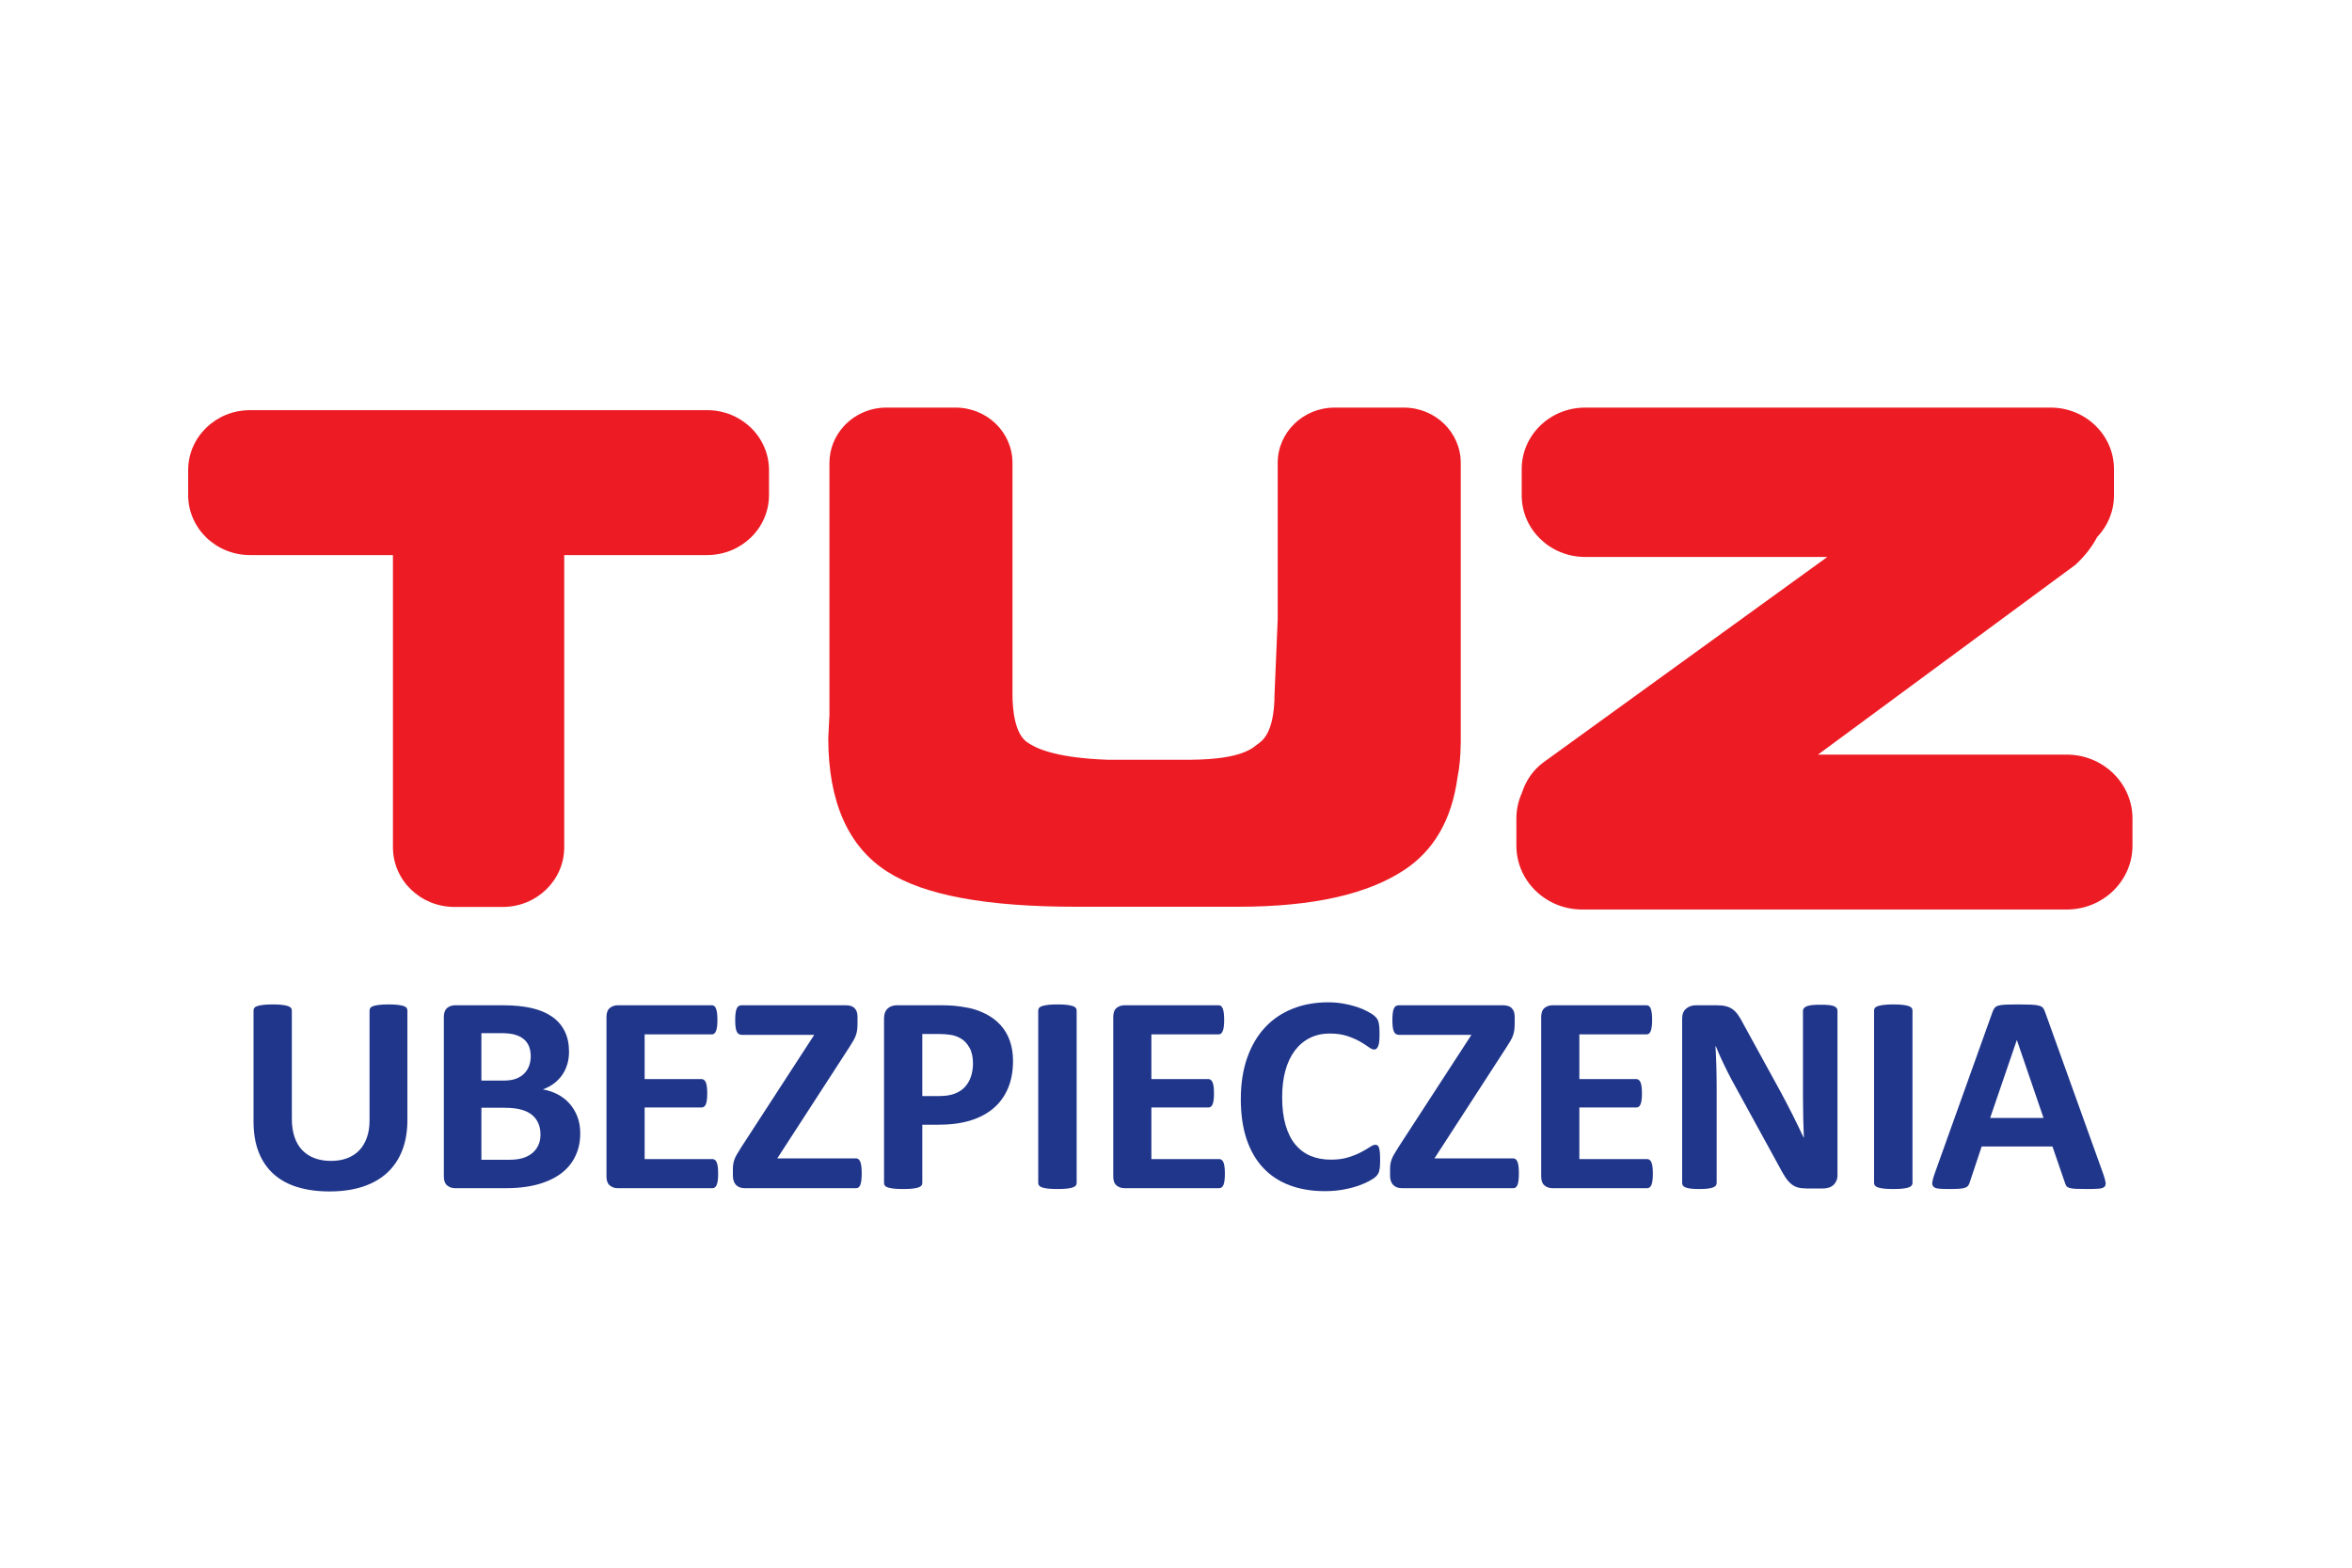
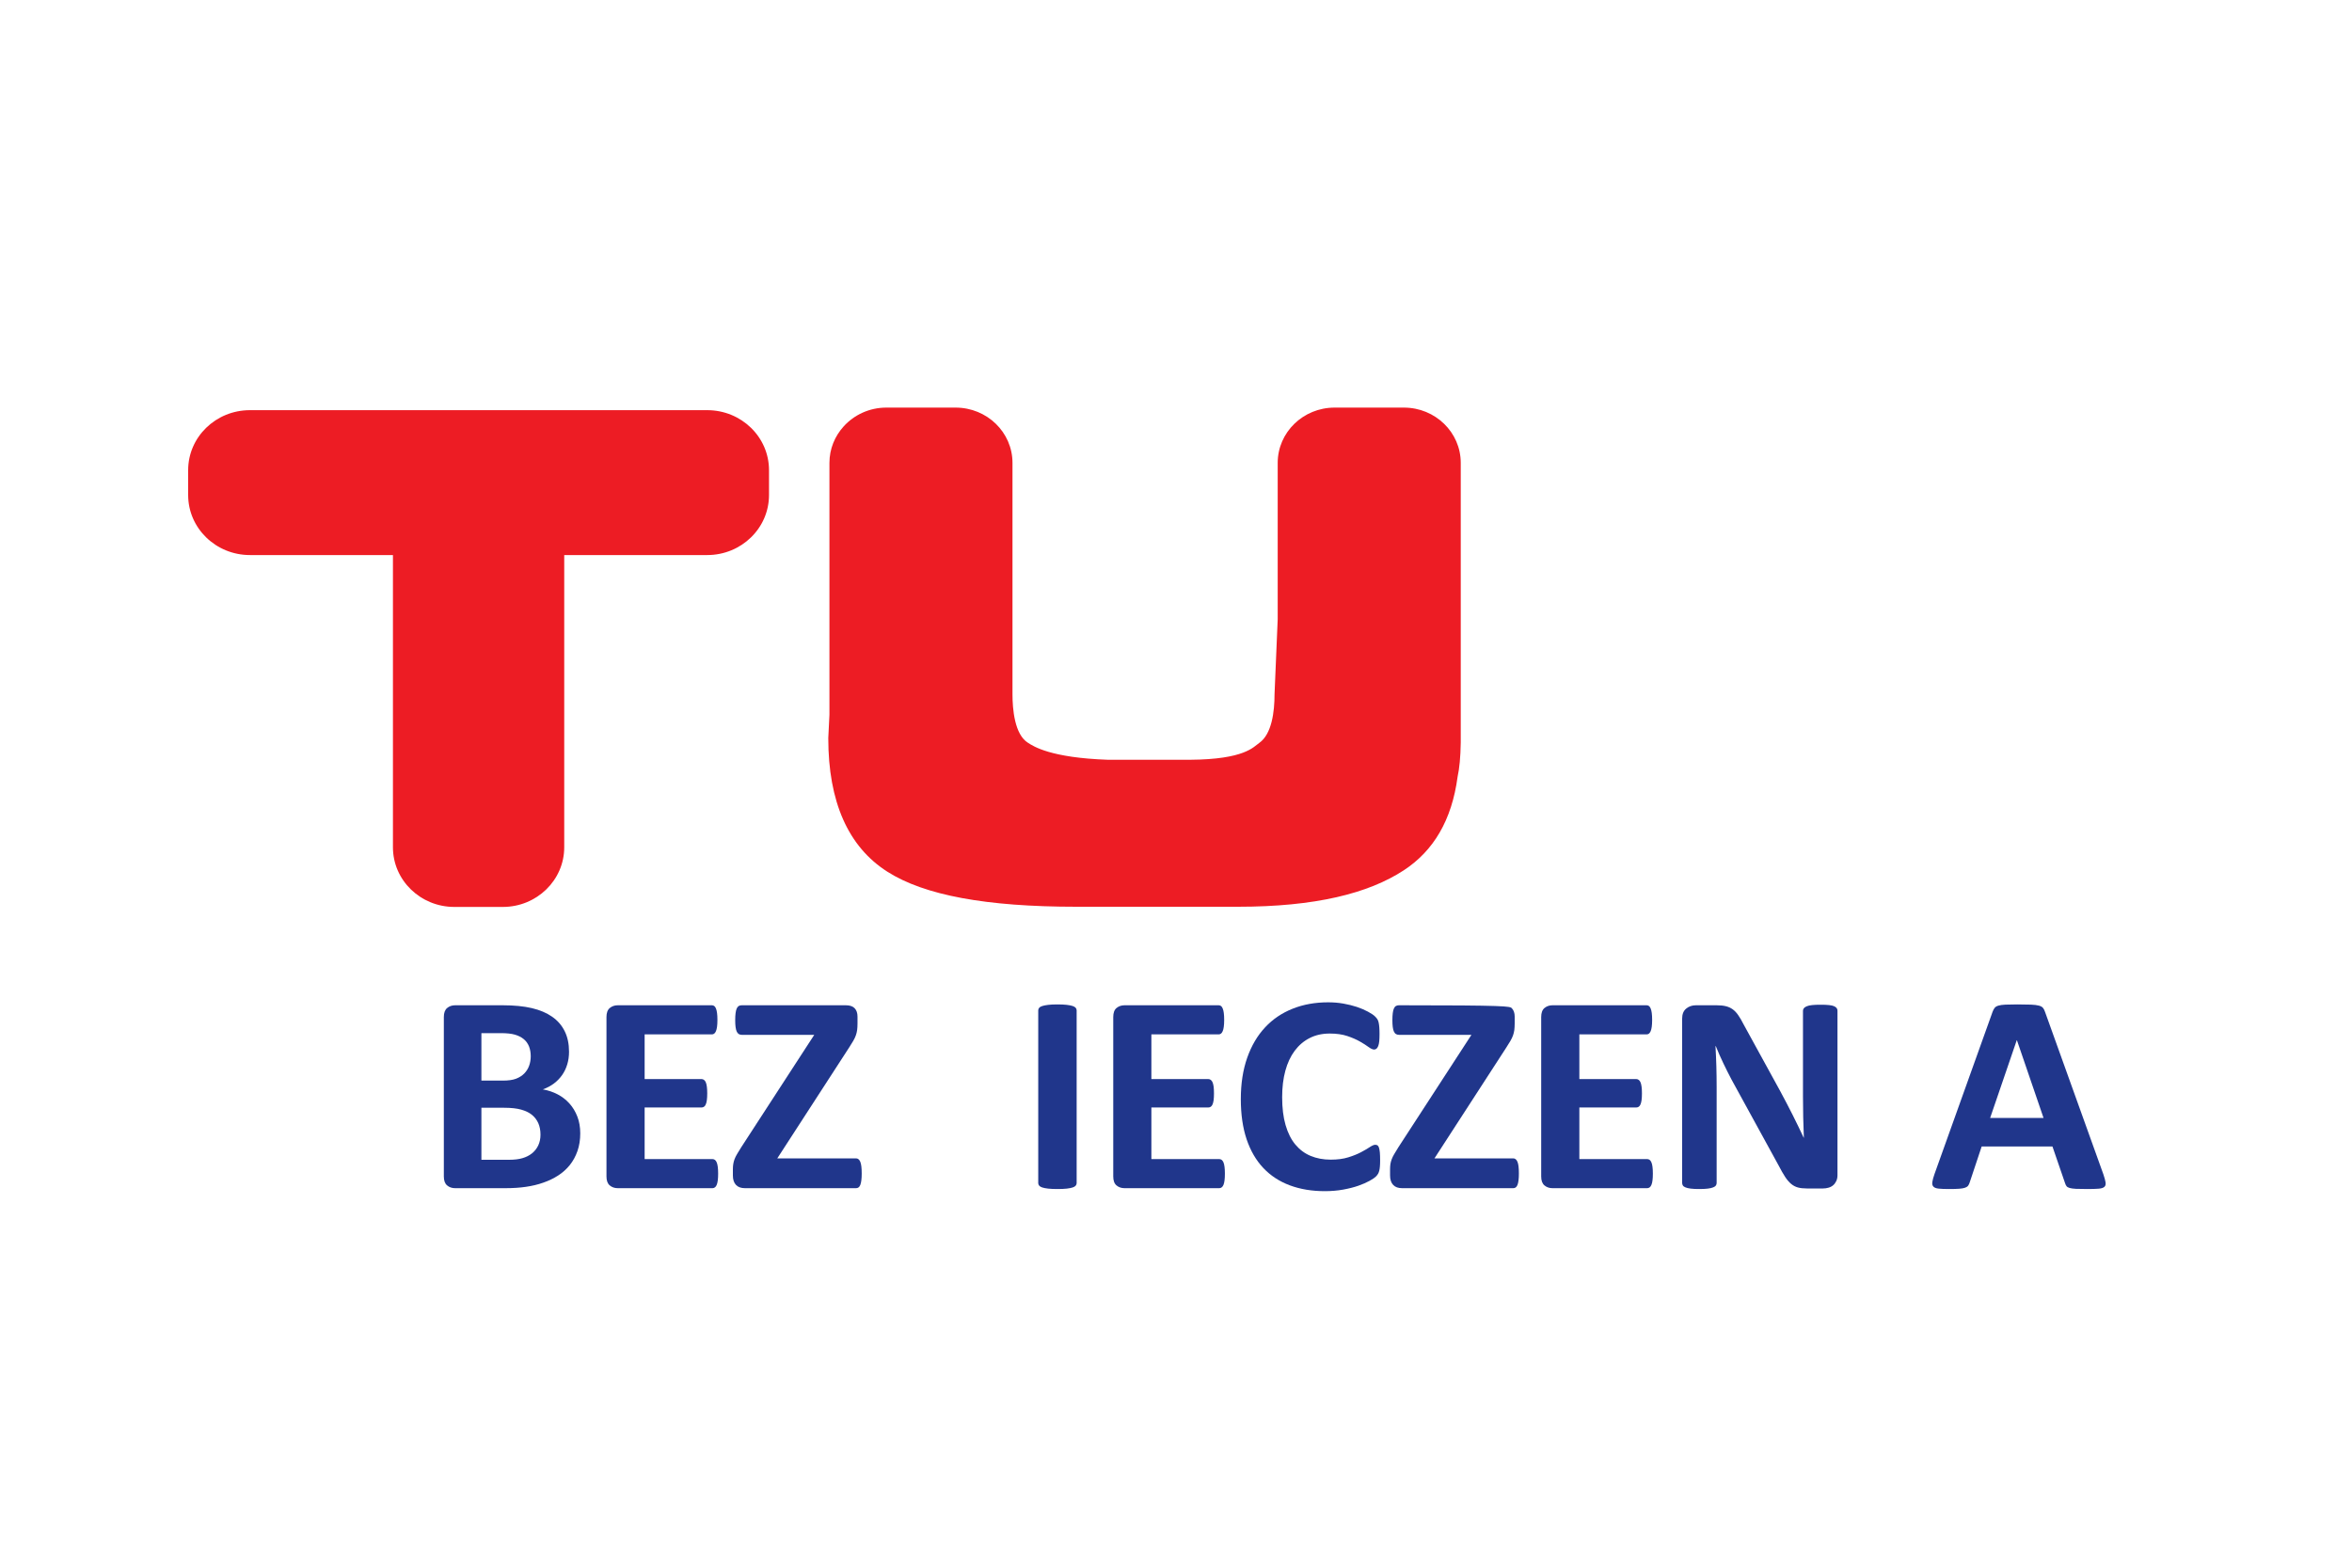
<svg xmlns="http://www.w3.org/2000/svg" width="75" height="50" viewBox="0 0 75 50" fill="none">
  <path d="M22.552 13.082H7.97C6.882 13.082 6 13.938 6 14.995V15.789C6 16.846 6.882 17.703 7.97 17.703H12.53V27.023C12.53 28.074 13.407 28.926 14.489 28.926H16.033C17.115 28.926 17.992 28.074 17.992 27.023V17.703H22.552C23.64 17.703 24.522 16.846 24.522 15.789V14.995C24.522 13.938 23.64 13.082 22.552 13.082Z" fill="#ED1C24" />
  <path d="M44.766 13H42.558C41.556 13 40.743 13.789 40.743 14.763V19.748L40.642 22.146C40.642 22.696 40.556 23.411 40.157 23.693C39.968 23.824 39.69 24.22 37.949 24.232H35.328C33.497 24.168 32.957 23.803 32.783 23.693C32.351 23.428 32.286 22.611 32.286 22.146V14.763C32.286 13.789 31.474 13 30.471 13H28.264C27.722 13 27.237 13.232 26.904 13.598C26.622 13.908 26.449 14.315 26.449 14.763V22.795L26.412 23.542C26.412 25.572 27.046 27.006 28.296 27.802C29.476 28.554 31.447 28.92 34.322 28.92H39.479C41.933 28.92 43.634 28.498 44.767 27.755C45.708 27.138 46.295 26.164 46.48 24.771C46.538 24.505 46.573 24.151 46.58 23.68V14.763C46.58 13.789 45.768 13 44.766 13Z" fill="#ED1C24" />
-   <path d="M65.902 24.068H57.971L66.175 18.018C66.48 17.739 66.711 17.439 66.872 17.131C67.205 16.782 67.41 16.315 67.41 15.802V14.961C67.41 13.878 66.506 13 65.391 13H50.544C49.429 13 48.524 13.878 48.524 14.961V15.802C48.524 16.885 49.429 17.763 50.544 17.763H58.27L49.223 24.31C48.882 24.557 48.654 24.904 48.529 25.291C48.417 25.541 48.354 25.816 48.354 26.106V26.971C48.354 28.096 49.293 29.008 50.451 29.008H65.902C67.061 29.008 68 28.096 68 26.971V26.106C68 24.98 67.061 24.068 65.902 24.068Z" fill="#ED1C24" />
-   <path d="M12.991 35.723C12.991 36.081 12.937 36.401 12.829 36.684C12.72 36.966 12.561 37.205 12.351 37.4C12.14 37.596 11.88 37.745 11.571 37.847C11.261 37.949 10.905 38 10.503 38C10.126 38 9.787 37.954 9.487 37.862C9.186 37.771 8.933 37.632 8.725 37.445C8.518 37.259 8.359 37.027 8.25 36.749C8.14 36.471 8.085 36.146 8.085 35.773V32.225C8.085 32.195 8.094 32.168 8.113 32.144C8.131 32.12 8.164 32.1 8.212 32.085C8.26 32.07 8.323 32.058 8.4 32.049C8.478 32.04 8.577 32.035 8.697 32.035C8.815 32.035 8.912 32.04 8.99 32.049C9.067 32.058 9.129 32.07 9.176 32.085C9.222 32.1 9.255 32.12 9.275 32.144C9.295 32.168 9.306 32.195 9.306 32.225V35.669C9.306 35.901 9.335 36.101 9.394 36.271C9.452 36.441 9.537 36.581 9.647 36.693C9.757 36.804 9.888 36.887 10.041 36.943C10.194 36.998 10.365 37.026 10.554 37.026C10.746 37.026 10.918 36.998 11.069 36.94C11.221 36.883 11.35 36.8 11.455 36.69C11.56 36.581 11.641 36.445 11.698 36.285C11.756 36.124 11.784 35.941 11.784 35.737V32.225C11.784 32.195 11.794 32.168 11.812 32.144C11.831 32.12 11.863 32.1 11.91 32.085C11.956 32.07 12.019 32.058 12.098 32.049C12.177 32.04 12.275 32.035 12.393 32.035C12.51 32.035 12.607 32.04 12.683 32.049C12.758 32.058 12.819 32.07 12.866 32.085C12.912 32.1 12.945 32.12 12.963 32.144C12.982 32.168 12.991 32.195 12.991 32.225V35.723Z" fill="#20368B" />
  <path d="M17.235 36.188C17.235 36.052 17.212 35.931 17.166 35.825C17.119 35.718 17.051 35.629 16.961 35.556C16.872 35.484 16.757 35.429 16.618 35.39C16.479 35.351 16.298 35.331 16.075 35.331H15.351V36.99H16.233C16.403 36.99 16.546 36.973 16.662 36.938C16.778 36.904 16.879 36.853 16.964 36.785C17.049 36.717 17.115 36.633 17.163 36.533C17.211 36.432 17.235 36.317 17.235 36.188ZM16.924 33.69C16.924 33.573 16.906 33.468 16.869 33.374C16.831 33.281 16.776 33.204 16.701 33.142C16.627 33.081 16.534 33.033 16.421 33C16.308 32.967 16.157 32.951 15.968 32.951H15.351V34.465H16.033C16.209 34.465 16.35 34.445 16.455 34.405C16.561 34.364 16.648 34.309 16.718 34.238C16.787 34.167 16.839 34.085 16.873 33.99C16.907 33.895 16.924 33.795 16.924 33.69ZM18.503 36.147C18.503 36.355 18.473 36.542 18.414 36.711C18.355 36.879 18.274 37.028 18.171 37.157C18.067 37.286 17.943 37.398 17.799 37.491C17.655 37.584 17.497 37.66 17.323 37.72C17.15 37.781 16.965 37.825 16.769 37.853C16.572 37.882 16.353 37.896 16.112 37.896H14.515C14.413 37.896 14.327 37.867 14.258 37.808C14.188 37.75 14.153 37.654 14.153 37.522V32.437C14.153 32.305 14.188 32.209 14.258 32.15C14.327 32.092 14.413 32.062 14.515 32.062H16.024C16.392 32.062 16.704 32.093 16.959 32.153C17.214 32.213 17.429 32.304 17.604 32.426C17.779 32.547 17.913 32.701 18.006 32.888C18.099 33.074 18.145 33.293 18.145 33.546C18.145 33.687 18.127 33.82 18.089 33.945C18.052 34.069 17.998 34.183 17.927 34.285C17.856 34.387 17.768 34.478 17.665 34.556C17.561 34.634 17.443 34.697 17.31 34.745C17.48 34.775 17.637 34.828 17.781 34.903C17.925 34.978 18.05 35.075 18.157 35.194C18.264 35.312 18.348 35.451 18.41 35.611C18.472 35.77 18.503 35.949 18.503 36.147Z" fill="#20368B" />
  <path d="M22.9 37.432C22.9 37.519 22.896 37.592 22.888 37.651C22.88 37.709 22.869 37.757 22.853 37.793C22.838 37.829 22.819 37.855 22.795 37.871C22.772 37.888 22.747 37.896 22.719 37.896H19.701C19.599 37.896 19.514 37.867 19.444 37.808C19.374 37.75 19.339 37.654 19.339 37.522V32.437C19.339 32.304 19.374 32.209 19.444 32.15C19.514 32.092 19.599 32.062 19.701 32.062H22.7C22.728 32.062 22.753 32.07 22.774 32.085C22.796 32.1 22.815 32.127 22.83 32.164C22.846 32.202 22.857 32.25 22.865 32.308C22.873 32.367 22.877 32.441 22.877 32.531C22.877 32.616 22.873 32.687 22.865 32.745C22.857 32.804 22.846 32.852 22.83 32.888C22.815 32.924 22.796 32.95 22.774 32.967C22.753 32.983 22.728 32.991 22.7 32.991H20.556V34.416H22.371C22.398 34.416 22.424 34.424 22.447 34.441C22.471 34.457 22.49 34.483 22.505 34.517C22.521 34.552 22.532 34.599 22.54 34.657C22.548 34.716 22.552 34.787 22.552 34.871C22.552 34.959 22.548 35.031 22.54 35.088C22.532 35.145 22.521 35.191 22.505 35.225C22.49 35.26 22.471 35.285 22.447 35.3C22.424 35.315 22.398 35.322 22.371 35.322H20.556V36.968H22.719C22.747 36.968 22.772 36.976 22.795 36.992C22.819 37.009 22.838 37.035 22.853 37.071C22.869 37.107 22.88 37.155 22.888 37.213C22.896 37.272 22.9 37.345 22.9 37.432Z" fill="#20368B" />
  <path d="M27.478 37.427C27.478 37.515 27.474 37.588 27.466 37.648C27.459 37.709 27.447 37.757 27.432 37.795C27.416 37.833 27.397 37.859 27.374 37.874C27.351 37.889 27.325 37.896 27.297 37.896H23.755C23.632 37.896 23.536 37.862 23.47 37.793C23.403 37.723 23.37 37.623 23.37 37.491V37.292C23.37 37.232 23.374 37.177 23.382 37.128C23.389 37.078 23.403 37.028 23.421 36.977C23.44 36.925 23.467 36.87 23.502 36.81C23.538 36.75 23.582 36.677 23.635 36.593L25.965 33.005H23.653C23.616 33.005 23.584 32.996 23.558 32.98C23.532 32.964 23.51 32.937 23.493 32.901C23.476 32.865 23.464 32.817 23.456 32.757C23.448 32.697 23.444 32.625 23.444 32.54C23.444 32.45 23.448 32.374 23.456 32.313C23.464 32.251 23.476 32.202 23.493 32.164C23.51 32.127 23.532 32.1 23.558 32.085C23.584 32.07 23.616 32.062 23.653 32.062H26.972C27.099 32.062 27.193 32.094 27.253 32.157C27.313 32.22 27.344 32.309 27.344 32.423V32.644C27.344 32.725 27.34 32.795 27.332 32.854C27.324 32.912 27.31 32.97 27.29 33.025C27.27 33.081 27.243 33.138 27.209 33.196C27.175 33.255 27.132 33.325 27.079 33.406L24.786 36.945H27.297C27.356 36.945 27.401 36.981 27.432 37.053C27.463 37.125 27.478 37.25 27.478 37.427Z" fill="#20368B" />
-   <path d="M31.026 33.92C31.026 33.716 30.989 33.547 30.915 33.415C30.84 33.283 30.749 33.185 30.641 33.122C30.532 33.059 30.419 33.019 30.299 33.003C30.18 32.986 30.057 32.978 29.93 32.978H29.41V34.957H29.958C30.153 34.957 30.317 34.931 30.448 34.88C30.579 34.829 30.687 34.758 30.771 34.666C30.854 34.575 30.918 34.465 30.961 34.337C31.004 34.209 31.026 34.07 31.026 33.92ZM32.303 33.834C32.303 34.162 32.25 34.452 32.145 34.704C32.039 34.957 31.886 35.17 31.685 35.342C31.484 35.515 31.237 35.647 30.945 35.737C30.652 35.827 30.308 35.872 29.912 35.872H29.41V37.734C29.41 37.764 29.4 37.791 29.38 37.815C29.36 37.839 29.327 37.859 29.281 37.874C29.234 37.889 29.172 37.901 29.095 37.91C29.018 37.919 28.919 37.923 28.798 37.923C28.68 37.923 28.582 37.919 28.503 37.91C28.424 37.901 28.361 37.889 28.315 37.874C28.269 37.859 28.236 37.839 28.218 37.815C28.199 37.791 28.19 37.764 28.19 37.734V32.486C28.19 32.345 28.228 32.239 28.303 32.169C28.379 32.098 28.479 32.062 28.603 32.062H30.019C30.161 32.062 30.296 32.068 30.425 32.078C30.553 32.089 30.707 32.111 30.887 32.146C31.066 32.181 31.248 32.245 31.432 32.338C31.616 32.431 31.773 32.549 31.903 32.691C32.033 32.834 32.132 33.001 32.2 33.192C32.268 33.383 32.303 33.597 32.303 33.834Z" fill="#20368B" />
  <path d="M34.332 37.734C34.332 37.764 34.322 37.791 34.302 37.815C34.282 37.839 34.249 37.859 34.202 37.874C34.156 37.889 34.094 37.901 34.017 37.91C33.939 37.919 33.84 37.923 33.72 37.923C33.602 37.923 33.504 37.919 33.425 37.91C33.346 37.901 33.283 37.889 33.237 37.874C33.19 37.859 33.157 37.839 33.137 37.815C33.117 37.791 33.107 37.764 33.107 37.734V32.225C33.107 32.195 33.117 32.168 33.137 32.144C33.157 32.12 33.191 32.1 33.239 32.085C33.287 32.07 33.35 32.058 33.427 32.049C33.504 32.04 33.602 32.035 33.72 32.035C33.84 32.035 33.939 32.04 34.017 32.049C34.094 32.058 34.156 32.07 34.202 32.085C34.249 32.1 34.282 32.12 34.302 32.144C34.322 32.168 34.332 32.195 34.332 32.225V37.734Z" fill="#20368B" />
  <path d="M39.059 37.432C39.059 37.519 39.055 37.592 39.047 37.651C39.04 37.709 39.028 37.757 39.013 37.793C38.997 37.829 38.978 37.855 38.955 37.871C38.932 37.888 38.906 37.896 38.878 37.896H35.861C35.759 37.896 35.673 37.867 35.603 37.808C35.533 37.75 35.499 37.654 35.499 37.522V32.437C35.499 32.304 35.533 32.209 35.603 32.15C35.673 32.092 35.759 32.062 35.861 32.062H38.86C38.887 32.062 38.912 32.07 38.934 32.085C38.956 32.1 38.974 32.127 38.989 32.164C39.005 32.202 39.017 32.25 39.024 32.308C39.032 32.367 39.036 32.441 39.036 32.531C39.036 32.616 39.032 32.687 39.024 32.745C39.017 32.804 39.005 32.852 38.989 32.888C38.974 32.924 38.956 32.95 38.934 32.967C38.912 32.983 38.887 32.991 38.86 32.991H36.715V34.416H38.53C38.558 34.416 38.583 34.424 38.607 34.441C38.63 34.457 38.649 34.483 38.665 34.517C38.68 34.552 38.692 34.599 38.7 34.657C38.707 34.716 38.711 34.787 38.711 34.871C38.711 34.959 38.707 35.031 38.7 35.088C38.692 35.145 38.68 35.191 38.665 35.225C38.649 35.26 38.63 35.285 38.607 35.3C38.583 35.315 38.558 35.322 38.53 35.322H36.715V36.968H38.878C38.906 36.968 38.932 36.976 38.955 36.992C38.978 37.009 38.997 37.035 39.013 37.071C39.028 37.107 39.04 37.155 39.047 37.213C39.055 37.272 39.059 37.345 39.059 37.432Z" fill="#20368B" />
  <path d="M44.009 37.013C44.009 37.088 44.007 37.152 44.002 37.204C43.998 37.257 43.99 37.302 43.981 37.34C43.972 37.377 43.959 37.409 43.944 37.436C43.929 37.464 43.904 37.494 43.87 37.529C43.836 37.563 43.77 37.608 43.672 37.662C43.575 37.716 43.456 37.768 43.315 37.818C43.174 37.867 43.013 37.908 42.832 37.941C42.651 37.974 42.456 37.991 42.245 37.991C41.833 37.991 41.462 37.929 41.131 37.806C40.8 37.683 40.518 37.499 40.286 37.254C40.054 37.009 39.876 36.703 39.752 36.337C39.629 35.97 39.567 35.543 39.567 35.056C39.567 34.56 39.635 34.12 39.771 33.735C39.907 33.35 40.097 33.027 40.342 32.766C40.586 32.504 40.88 32.306 41.222 32.171C41.563 32.035 41.94 31.968 42.352 31.968C42.519 31.968 42.68 31.981 42.834 32.008C42.989 32.035 43.132 32.071 43.264 32.114C43.395 32.158 43.514 32.208 43.619 32.265C43.724 32.322 43.798 32.371 43.84 32.412C43.881 32.453 43.91 32.486 43.925 32.513C43.941 32.54 43.953 32.575 43.963 32.617C43.972 32.659 43.979 32.709 43.983 32.766C43.988 32.823 43.99 32.894 43.99 32.978C43.99 33.068 43.987 33.145 43.981 33.208C43.975 33.271 43.964 33.322 43.949 33.361C43.933 33.4 43.915 33.429 43.893 33.447C43.871 33.465 43.846 33.474 43.819 33.474C43.772 33.474 43.714 33.447 43.642 33.395C43.571 33.342 43.479 33.284 43.366 33.219C43.253 33.154 43.119 33.096 42.962 33.043C42.806 32.991 42.619 32.964 42.403 32.964C42.164 32.964 41.952 33.011 41.765 33.106C41.577 33.201 41.418 33.336 41.286 33.512C41.155 33.688 41.055 33.9 40.987 34.15C40.919 34.399 40.885 34.68 40.885 34.993C40.885 35.336 40.921 35.633 40.994 35.883C41.067 36.134 41.17 36.341 41.305 36.503C41.44 36.665 41.602 36.787 41.792 36.866C41.983 36.946 42.197 36.986 42.435 36.986C42.652 36.986 42.839 36.961 42.997 36.911C43.155 36.862 43.29 36.807 43.403 36.747C43.516 36.687 43.609 36.633 43.682 36.584C43.755 36.536 43.811 36.512 43.851 36.512C43.882 36.512 43.907 36.518 43.925 36.53C43.944 36.542 43.959 36.566 43.972 36.602C43.984 36.638 43.993 36.689 44 36.753C44.006 36.818 44.009 36.904 44.009 37.013Z" fill="#20368B" />
-   <path d="M48.434 37.427C48.434 37.515 48.43 37.588 48.422 37.648C48.415 37.709 48.403 37.757 48.388 37.795C48.372 37.833 48.353 37.859 48.33 37.874C48.306 37.889 48.281 37.896 48.253 37.896H44.711C44.587 37.896 44.492 37.862 44.426 37.793C44.359 37.723 44.326 37.623 44.326 37.491V37.292C44.326 37.232 44.33 37.177 44.337 37.128C44.345 37.078 44.358 37.028 44.377 36.977C44.395 36.925 44.423 36.87 44.458 36.81C44.494 36.75 44.538 36.677 44.59 36.593L46.921 33.005H44.609C44.572 33.005 44.54 32.996 44.514 32.98C44.487 32.964 44.466 32.937 44.449 32.901C44.432 32.865 44.419 32.817 44.412 32.757C44.404 32.697 44.4 32.625 44.4 32.54C44.4 32.45 44.404 32.374 44.412 32.313C44.419 32.251 44.432 32.202 44.449 32.164C44.466 32.127 44.487 32.1 44.514 32.085C44.54 32.07 44.572 32.062 44.609 32.062H47.928C48.055 32.062 48.149 32.094 48.209 32.157C48.269 32.22 48.3 32.309 48.3 32.423V32.644C48.3 32.725 48.295 32.795 48.288 32.854C48.28 32.912 48.266 32.97 48.246 33.025C48.226 33.081 48.199 33.138 48.165 33.196C48.131 33.255 48.087 33.325 48.035 33.406L45.742 36.945H48.253C48.312 36.945 48.357 36.981 48.388 37.053C48.419 37.125 48.434 37.25 48.434 37.427Z" fill="#20368B" />
+   <path d="M48.434 37.427C48.434 37.515 48.43 37.588 48.422 37.648C48.415 37.709 48.403 37.757 48.388 37.795C48.372 37.833 48.353 37.859 48.33 37.874C48.306 37.889 48.281 37.896 48.253 37.896H44.711C44.587 37.896 44.492 37.862 44.426 37.793C44.359 37.723 44.326 37.623 44.326 37.491V37.292C44.326 37.232 44.33 37.177 44.337 37.128C44.345 37.078 44.358 37.028 44.377 36.977C44.395 36.925 44.423 36.87 44.458 36.81C44.494 36.75 44.538 36.677 44.59 36.593L46.921 33.005H44.609C44.572 33.005 44.54 32.996 44.514 32.98C44.487 32.964 44.466 32.937 44.449 32.901C44.432 32.865 44.419 32.817 44.412 32.757C44.404 32.697 44.4 32.625 44.4 32.54C44.4 32.45 44.404 32.374 44.412 32.313C44.419 32.251 44.432 32.202 44.449 32.164C44.466 32.127 44.487 32.1 44.514 32.085C44.54 32.07 44.572 32.062 44.609 32.062C48.055 32.062 48.149 32.094 48.209 32.157C48.269 32.22 48.3 32.309 48.3 32.423V32.644C48.3 32.725 48.295 32.795 48.288 32.854C48.28 32.912 48.266 32.97 48.246 33.025C48.226 33.081 48.199 33.138 48.165 33.196C48.131 33.255 48.087 33.325 48.035 33.406L45.742 36.945H48.253C48.312 36.945 48.357 36.981 48.388 37.053C48.419 37.125 48.434 37.25 48.434 37.427Z" fill="#20368B" />
  <path d="M52.706 37.432C52.706 37.519 52.702 37.592 52.694 37.651C52.687 37.709 52.675 37.757 52.659 37.793C52.644 37.829 52.625 37.855 52.602 37.871C52.578 37.888 52.553 37.896 52.525 37.896H49.508C49.406 37.896 49.32 37.867 49.25 37.808C49.18 37.75 49.145 37.654 49.145 37.522V32.437C49.145 32.304 49.18 32.209 49.25 32.15C49.32 32.092 49.406 32.062 49.508 32.062H52.506C52.534 32.062 52.559 32.07 52.581 32.085C52.602 32.1 52.621 32.127 52.636 32.164C52.652 32.202 52.663 32.25 52.671 32.308C52.679 32.367 52.683 32.441 52.683 32.531C52.683 32.616 52.679 32.687 52.671 32.745C52.663 32.804 52.652 32.852 52.636 32.888C52.621 32.924 52.602 32.95 52.581 32.967C52.559 32.983 52.534 32.991 52.506 32.991H50.362V34.416H52.177C52.205 34.416 52.23 34.424 52.253 34.441C52.277 34.457 52.296 34.483 52.311 34.517C52.327 34.552 52.338 34.599 52.346 34.657C52.354 34.716 52.358 34.787 52.358 34.871C52.358 34.959 52.354 35.031 52.346 35.088C52.338 35.145 52.327 35.191 52.311 35.225C52.296 35.26 52.277 35.285 52.253 35.3C52.23 35.315 52.205 35.322 52.177 35.322H50.362V36.968H52.525C52.553 36.968 52.578 36.976 52.602 36.992C52.625 37.009 52.644 37.035 52.659 37.071C52.675 37.107 52.687 37.155 52.694 37.213C52.702 37.272 52.706 37.345 52.706 37.432Z" fill="#20368B" />
  <path d="M58.593 37.481C58.593 37.55 58.581 37.612 58.556 37.666C58.531 37.72 58.498 37.766 58.456 37.802C58.414 37.838 58.365 37.864 58.308 37.88C58.25 37.897 58.192 37.905 58.134 37.905H57.614C57.505 37.905 57.412 37.895 57.333 37.874C57.254 37.853 57.181 37.814 57.115 37.759C57.048 37.703 56.984 37.628 56.922 37.533C56.86 37.439 56.791 37.316 56.713 37.166L55.218 34.438C55.132 34.276 55.044 34.101 54.954 33.913C54.864 33.725 54.784 33.543 54.713 33.365H54.703C54.715 33.582 54.725 33.798 54.731 34.013C54.737 34.227 54.74 34.449 54.74 34.677V37.729C54.74 37.76 54.732 37.787 54.715 37.81C54.698 37.835 54.669 37.855 54.627 37.871C54.585 37.888 54.529 37.901 54.457 37.91C54.386 37.919 54.295 37.923 54.183 37.923C54.075 37.923 53.985 37.919 53.914 37.91C53.843 37.901 53.787 37.888 53.747 37.871C53.707 37.855 53.679 37.835 53.663 37.81C53.648 37.787 53.64 37.76 53.64 37.729V32.486C53.64 32.345 53.683 32.239 53.768 32.169C53.853 32.098 53.957 32.062 54.081 32.062H54.736C54.853 32.062 54.952 32.072 55.033 32.092C55.113 32.111 55.185 32.144 55.249 32.189C55.312 32.234 55.372 32.296 55.427 32.376C55.483 32.456 55.54 32.554 55.599 32.671L56.769 34.804C56.837 34.933 56.904 35.06 56.971 35.185C57.038 35.309 57.102 35.434 57.163 35.559C57.225 35.684 57.286 35.806 57.344 35.926C57.403 36.046 57.461 36.167 57.516 36.287H57.521C57.512 36.077 57.505 35.857 57.5 35.629C57.495 35.4 57.493 35.182 57.493 34.975V32.238C57.493 32.208 57.502 32.181 57.521 32.157C57.54 32.133 57.57 32.112 57.614 32.094C57.657 32.076 57.714 32.063 57.785 32.056C57.857 32.048 57.948 32.045 58.059 32.045C58.164 32.045 58.253 32.048 58.324 32.056C58.395 32.063 58.45 32.076 58.489 32.094C58.528 32.112 58.554 32.133 58.57 32.157C58.586 32.181 58.593 32.208 58.593 32.238V37.481Z" fill="#20368B" />
-   <path d="M60.985 37.734C60.985 37.764 60.975 37.791 60.955 37.815C60.935 37.839 60.902 37.859 60.855 37.874C60.809 37.889 60.747 37.901 60.67 37.91C60.592 37.919 60.493 37.923 60.373 37.923C60.255 37.923 60.157 37.919 60.078 37.91C59.999 37.901 59.936 37.889 59.89 37.874C59.843 37.859 59.81 37.839 59.79 37.815C59.77 37.791 59.76 37.764 59.76 37.734V32.225C59.76 32.195 59.77 32.168 59.79 32.144C59.81 32.12 59.844 32.1 59.892 32.085C59.94 32.07 60.002 32.058 60.08 32.049C60.157 32.04 60.255 32.035 60.373 32.035C60.493 32.035 60.592 32.04 60.67 32.049C60.747 32.058 60.809 32.07 60.855 32.085C60.902 32.1 60.935 32.12 60.955 32.144C60.975 32.168 60.985 32.195 60.985 32.225V37.734Z" fill="#20368B" />
  <path d="M64.315 33.176H64.31L63.461 35.656H65.164L64.315 33.176ZM67.072 37.454C67.109 37.563 67.132 37.648 67.142 37.711C67.151 37.775 67.139 37.822 67.105 37.853C67.071 37.885 67.01 37.905 66.924 37.912C66.837 37.919 66.718 37.923 66.566 37.923C66.408 37.923 66.285 37.921 66.197 37.917C66.109 37.912 66.042 37.903 65.995 37.889C65.949 37.876 65.916 37.857 65.898 37.833C65.879 37.809 65.864 37.778 65.851 37.738L65.448 36.566H63.191L62.811 37.707C62.798 37.749 62.782 37.784 62.762 37.813C62.742 37.842 62.709 37.864 62.665 37.88C62.62 37.897 62.556 37.908 62.474 37.914C62.392 37.92 62.285 37.923 62.152 37.923C62.009 37.923 61.898 37.919 61.817 37.91C61.737 37.901 61.681 37.879 61.65 37.844C61.619 37.81 61.608 37.761 61.618 37.698C61.627 37.635 61.65 37.551 61.687 37.445L63.539 32.27C63.558 32.219 63.58 32.178 63.605 32.146C63.629 32.114 63.669 32.09 63.723 32.074C63.777 32.057 63.852 32.047 63.948 32.042C64.044 32.038 64.171 32.035 64.329 32.035C64.511 32.035 64.657 32.038 64.765 32.042C64.873 32.047 64.958 32.057 65.018 32.074C65.079 32.09 65.122 32.115 65.148 32.148C65.174 32.181 65.197 32.226 65.215 32.283L67.072 37.454Z" fill="#20368B" />
</svg>